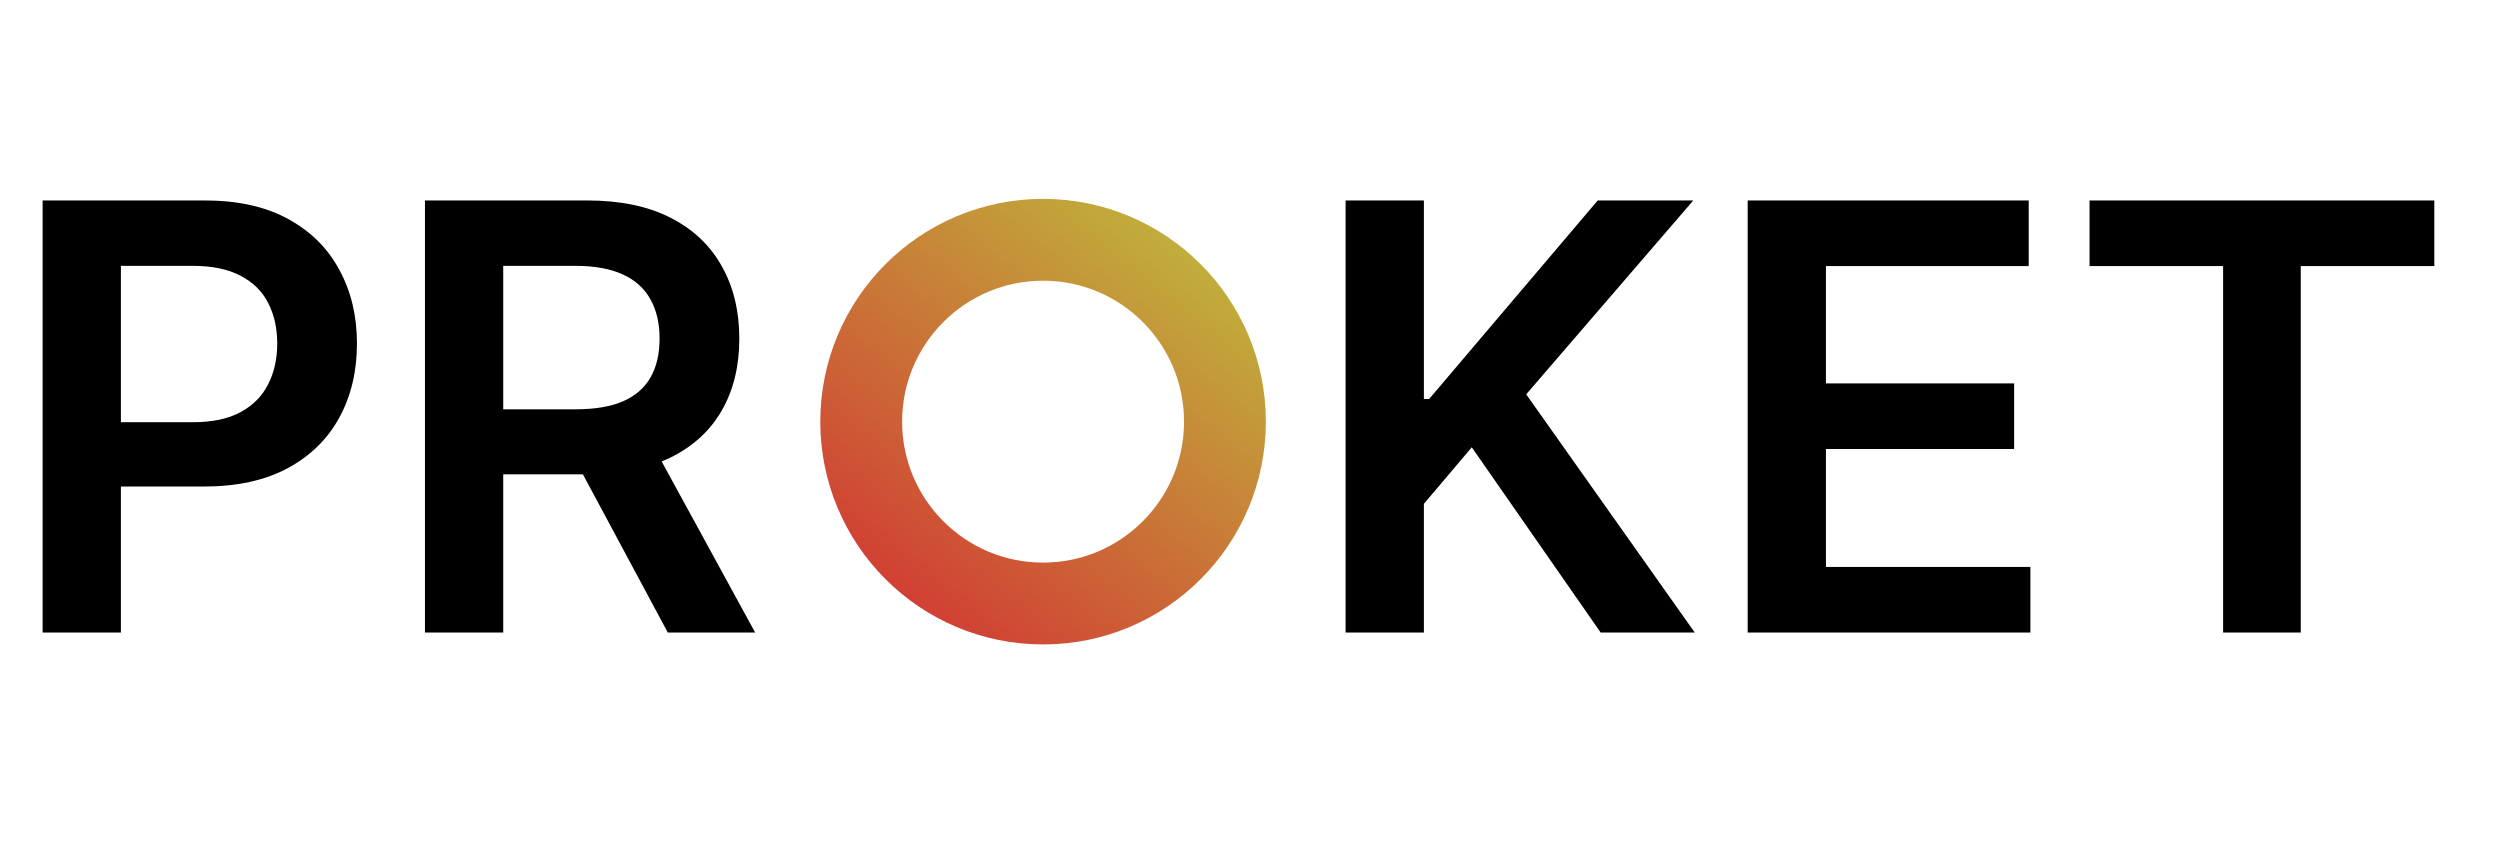
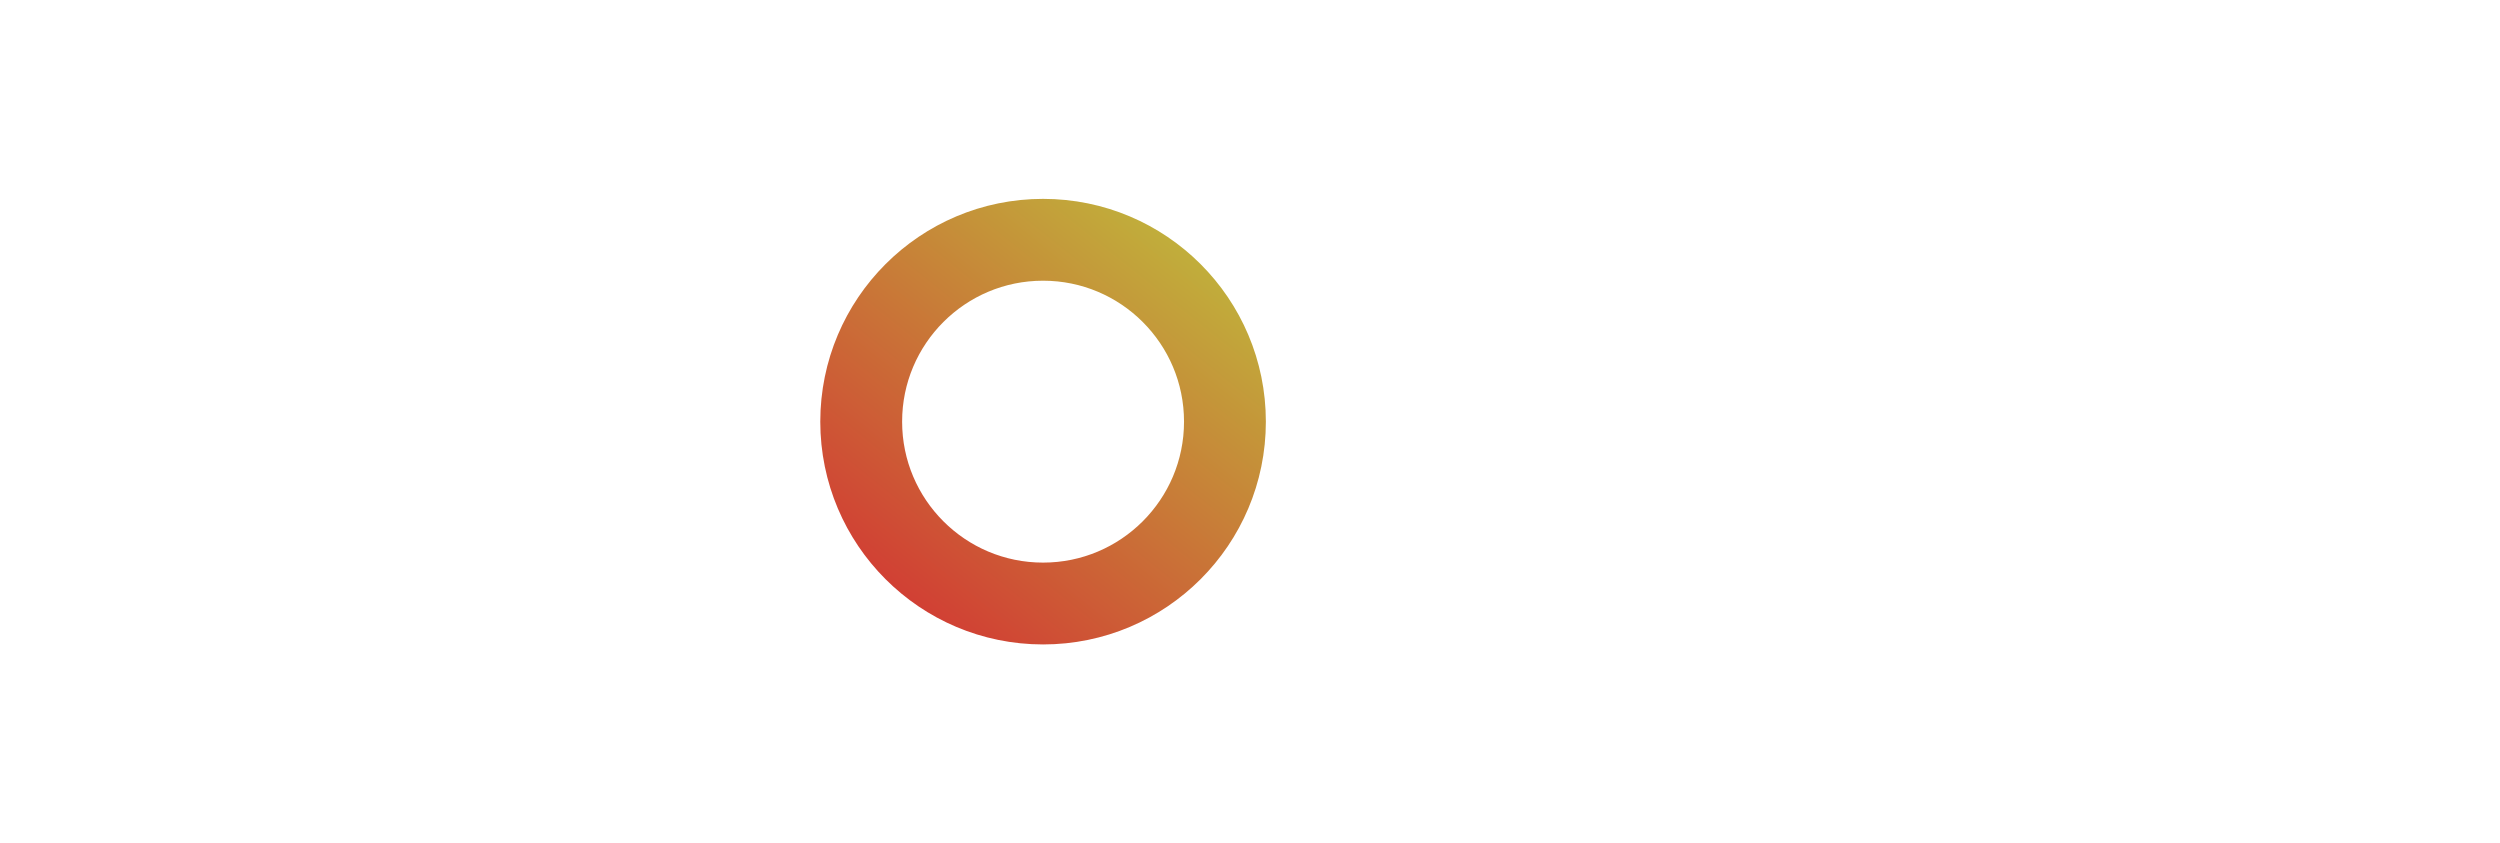
<svg xmlns="http://www.w3.org/2000/svg" width="83" height="28" viewBox="0 0 83 28" fill="none">
-   <path d="M1.415 21V6.655H6.794C7.896 6.655 8.821 6.86 9.568 7.271C10.32 7.682 10.887 8.247 11.27 8.966C11.658 9.681 11.851 10.493 11.851 11.404C11.851 12.324 11.658 13.141 11.27 13.855C10.883 14.57 10.311 15.133 9.554 15.543C8.798 15.95 7.866 16.153 6.759 16.153H3.194V14.017H6.409C7.053 14.017 7.581 13.905 7.992 13.68C8.403 13.456 8.707 13.148 8.903 12.756C9.103 12.364 9.204 11.913 9.204 11.404C9.204 10.895 9.103 10.447 8.903 10.059C8.707 9.671 8.401 9.37 7.985 9.155C7.574 8.936 7.044 8.826 6.395 8.826H4.014V21H1.415ZM14.109 21V6.655H19.488C20.59 6.655 21.515 6.846 22.262 7.229C23.014 7.612 23.581 8.149 23.964 8.84C24.352 9.527 24.545 10.328 24.545 11.243C24.545 12.163 24.349 12.961 23.957 13.638C23.569 14.311 22.997 14.831 22.241 15.2C21.484 15.565 20.555 15.747 19.453 15.747H15.622V13.589H19.103C19.747 13.589 20.275 13.501 20.686 13.323C21.097 13.141 21.4 12.877 21.596 12.532C21.797 12.181 21.898 11.752 21.898 11.243C21.898 10.734 21.797 10.3 21.596 9.94C21.396 9.576 21.09 9.3 20.679 9.113C20.268 8.922 19.738 8.826 19.089 8.826H16.707V21H14.109ZM21.519 14.5L25.071 21H22.171L18.683 14.5H21.519Z" fill="black" />
  <circle cx="7.397" cy="7.397" r="6.038" transform="matrix(1 0 0 -1 27.233 21.396)" stroke="url(#paint0_linear_2359_18182)" stroke-width="2.717" />
-   <path d="M44.674 21V6.655H47.273V13.246H47.448L53.044 6.655H56.217L50.67 13.092L56.266 21H53.142L48.863 14.85L47.273 16.727V21H44.674ZM58.023 21V6.655H67.353V8.833H60.621V12.728H66.869V14.906H60.621V18.822H67.409V21H58.023ZM69.373 8.833V6.655H80.819V8.833H76.385V21H73.807V8.833H69.373Z" fill="black" />
  <defs>
    <linearGradient id="paint0_linear_2359_18182" x1="13.923" y1="14.793" x2="2.067" y2="4.49602e-07" gradientUnits="userSpaceOnUse">
      <stop stop-color="#BEC03C" />
      <stop offset="1" stop-color="#D33333" />
    </linearGradient>
  </defs>
</svg>